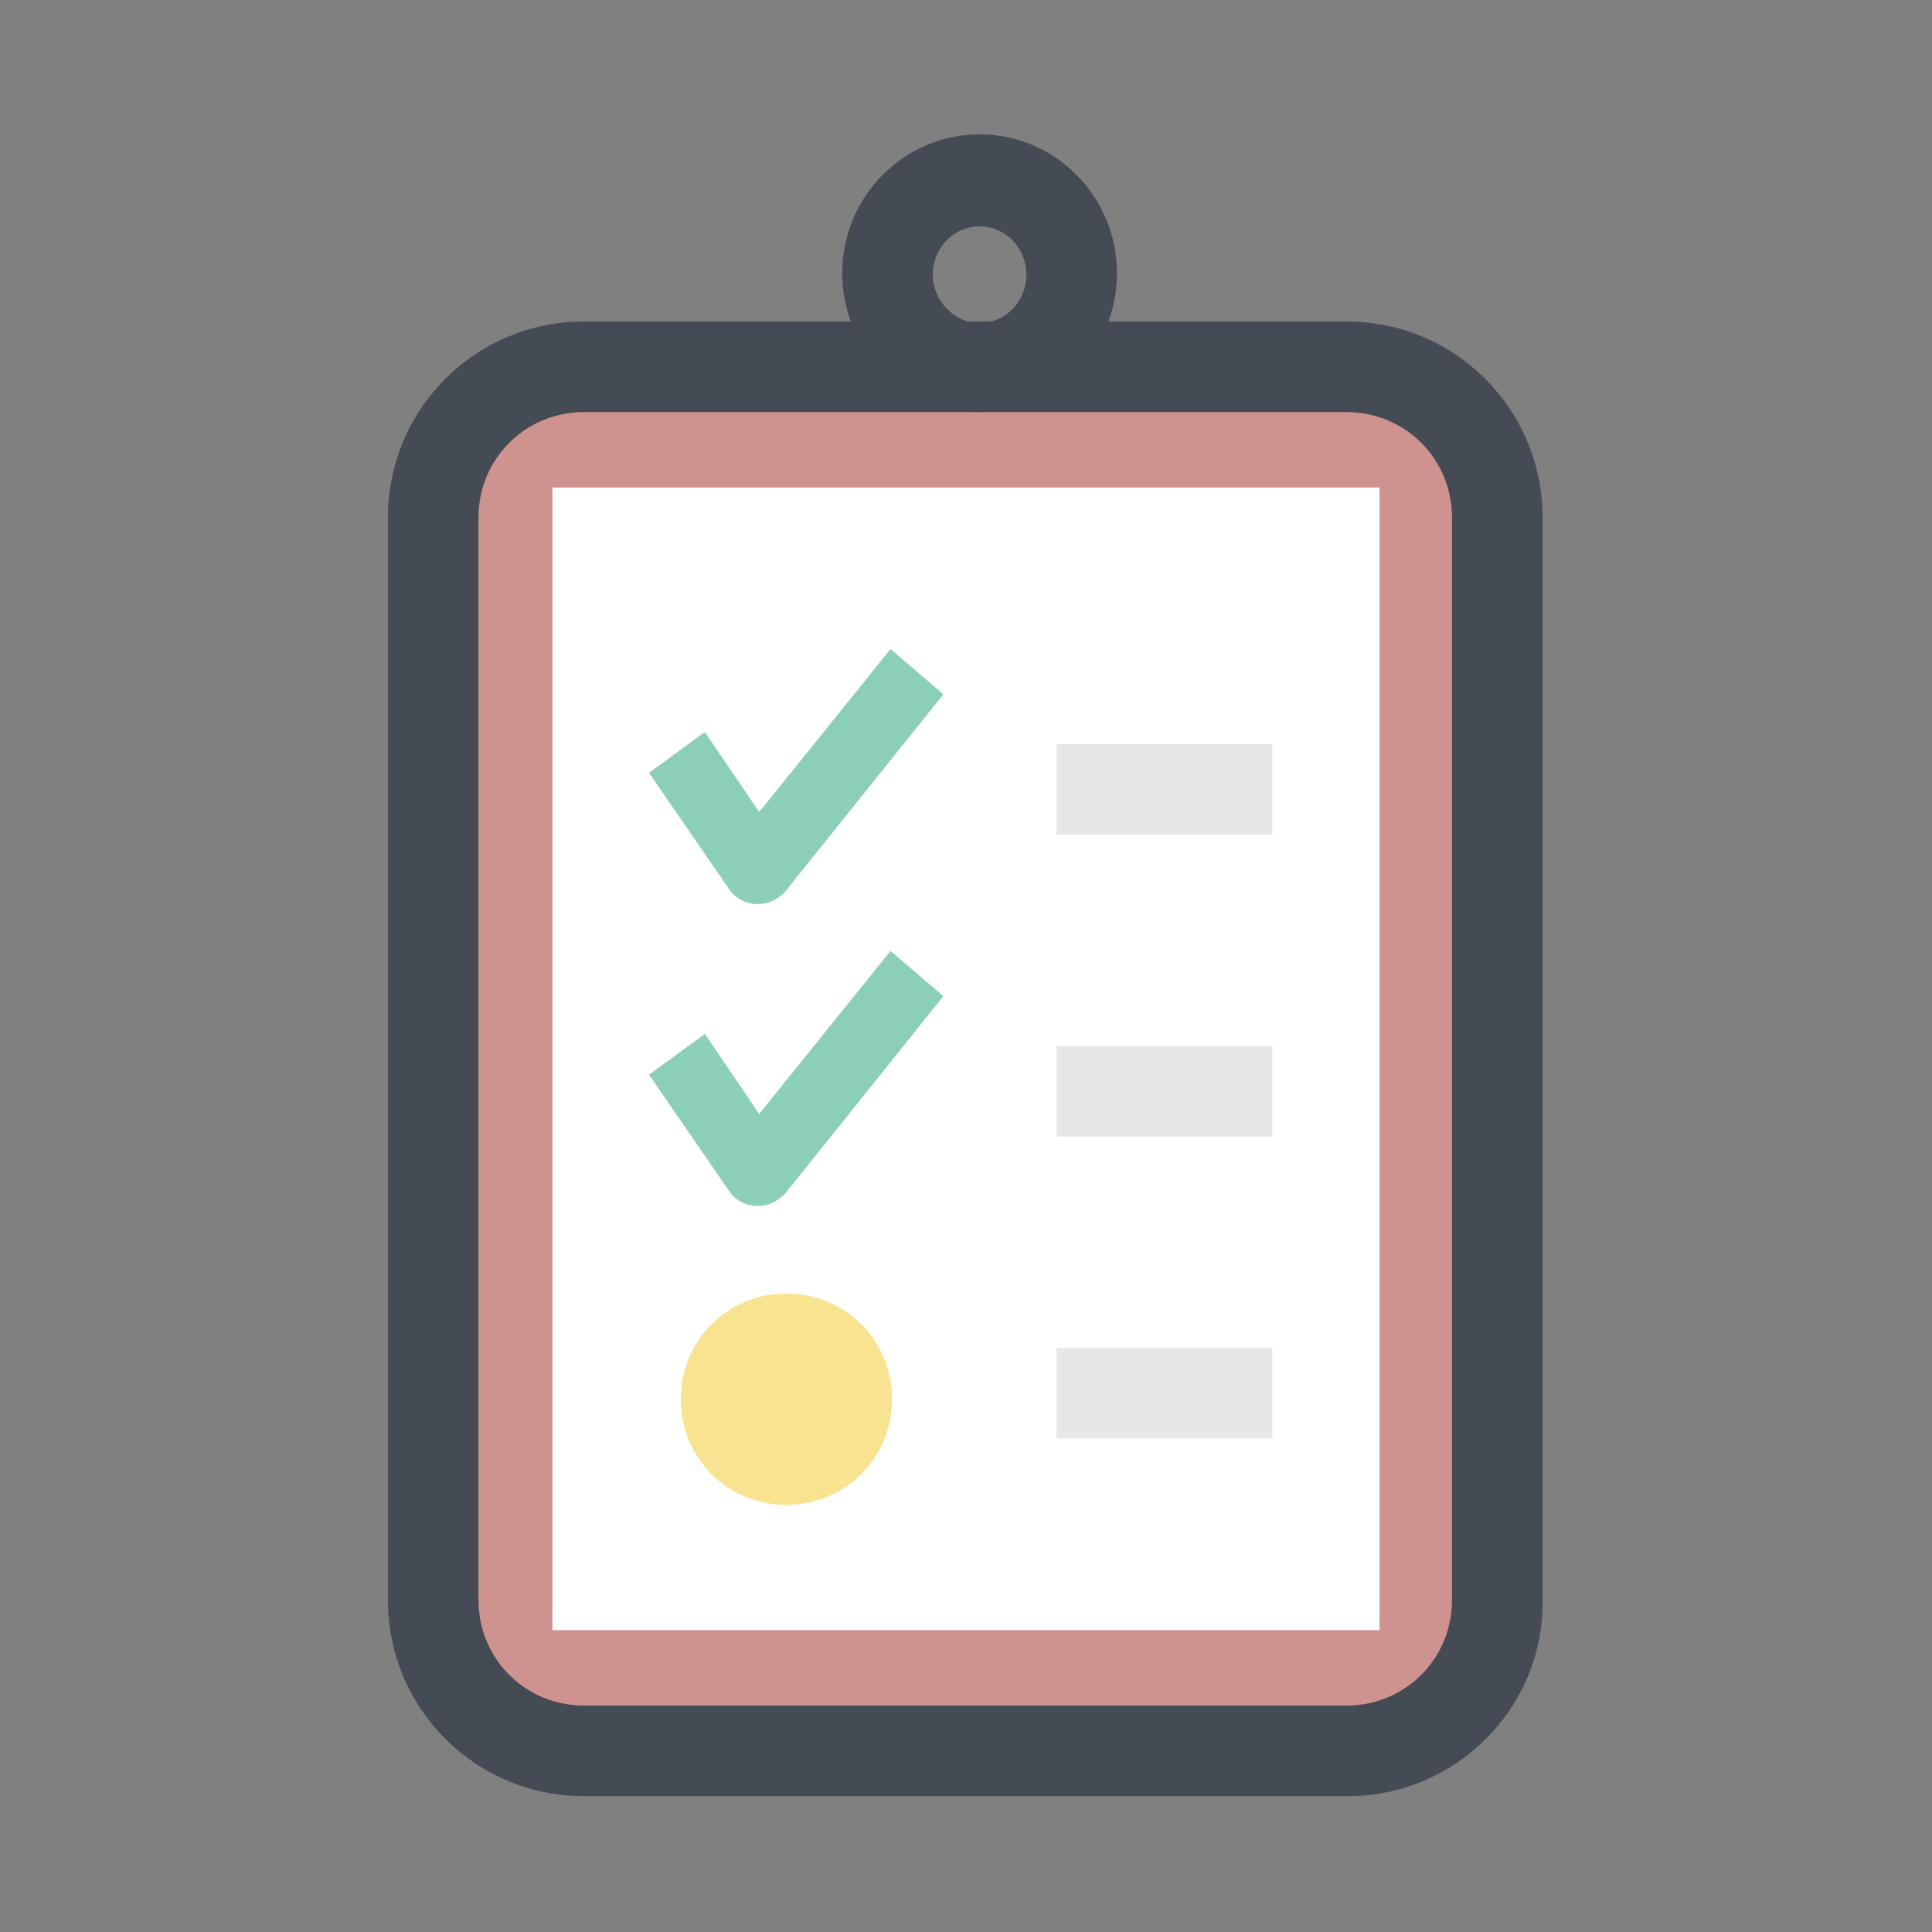
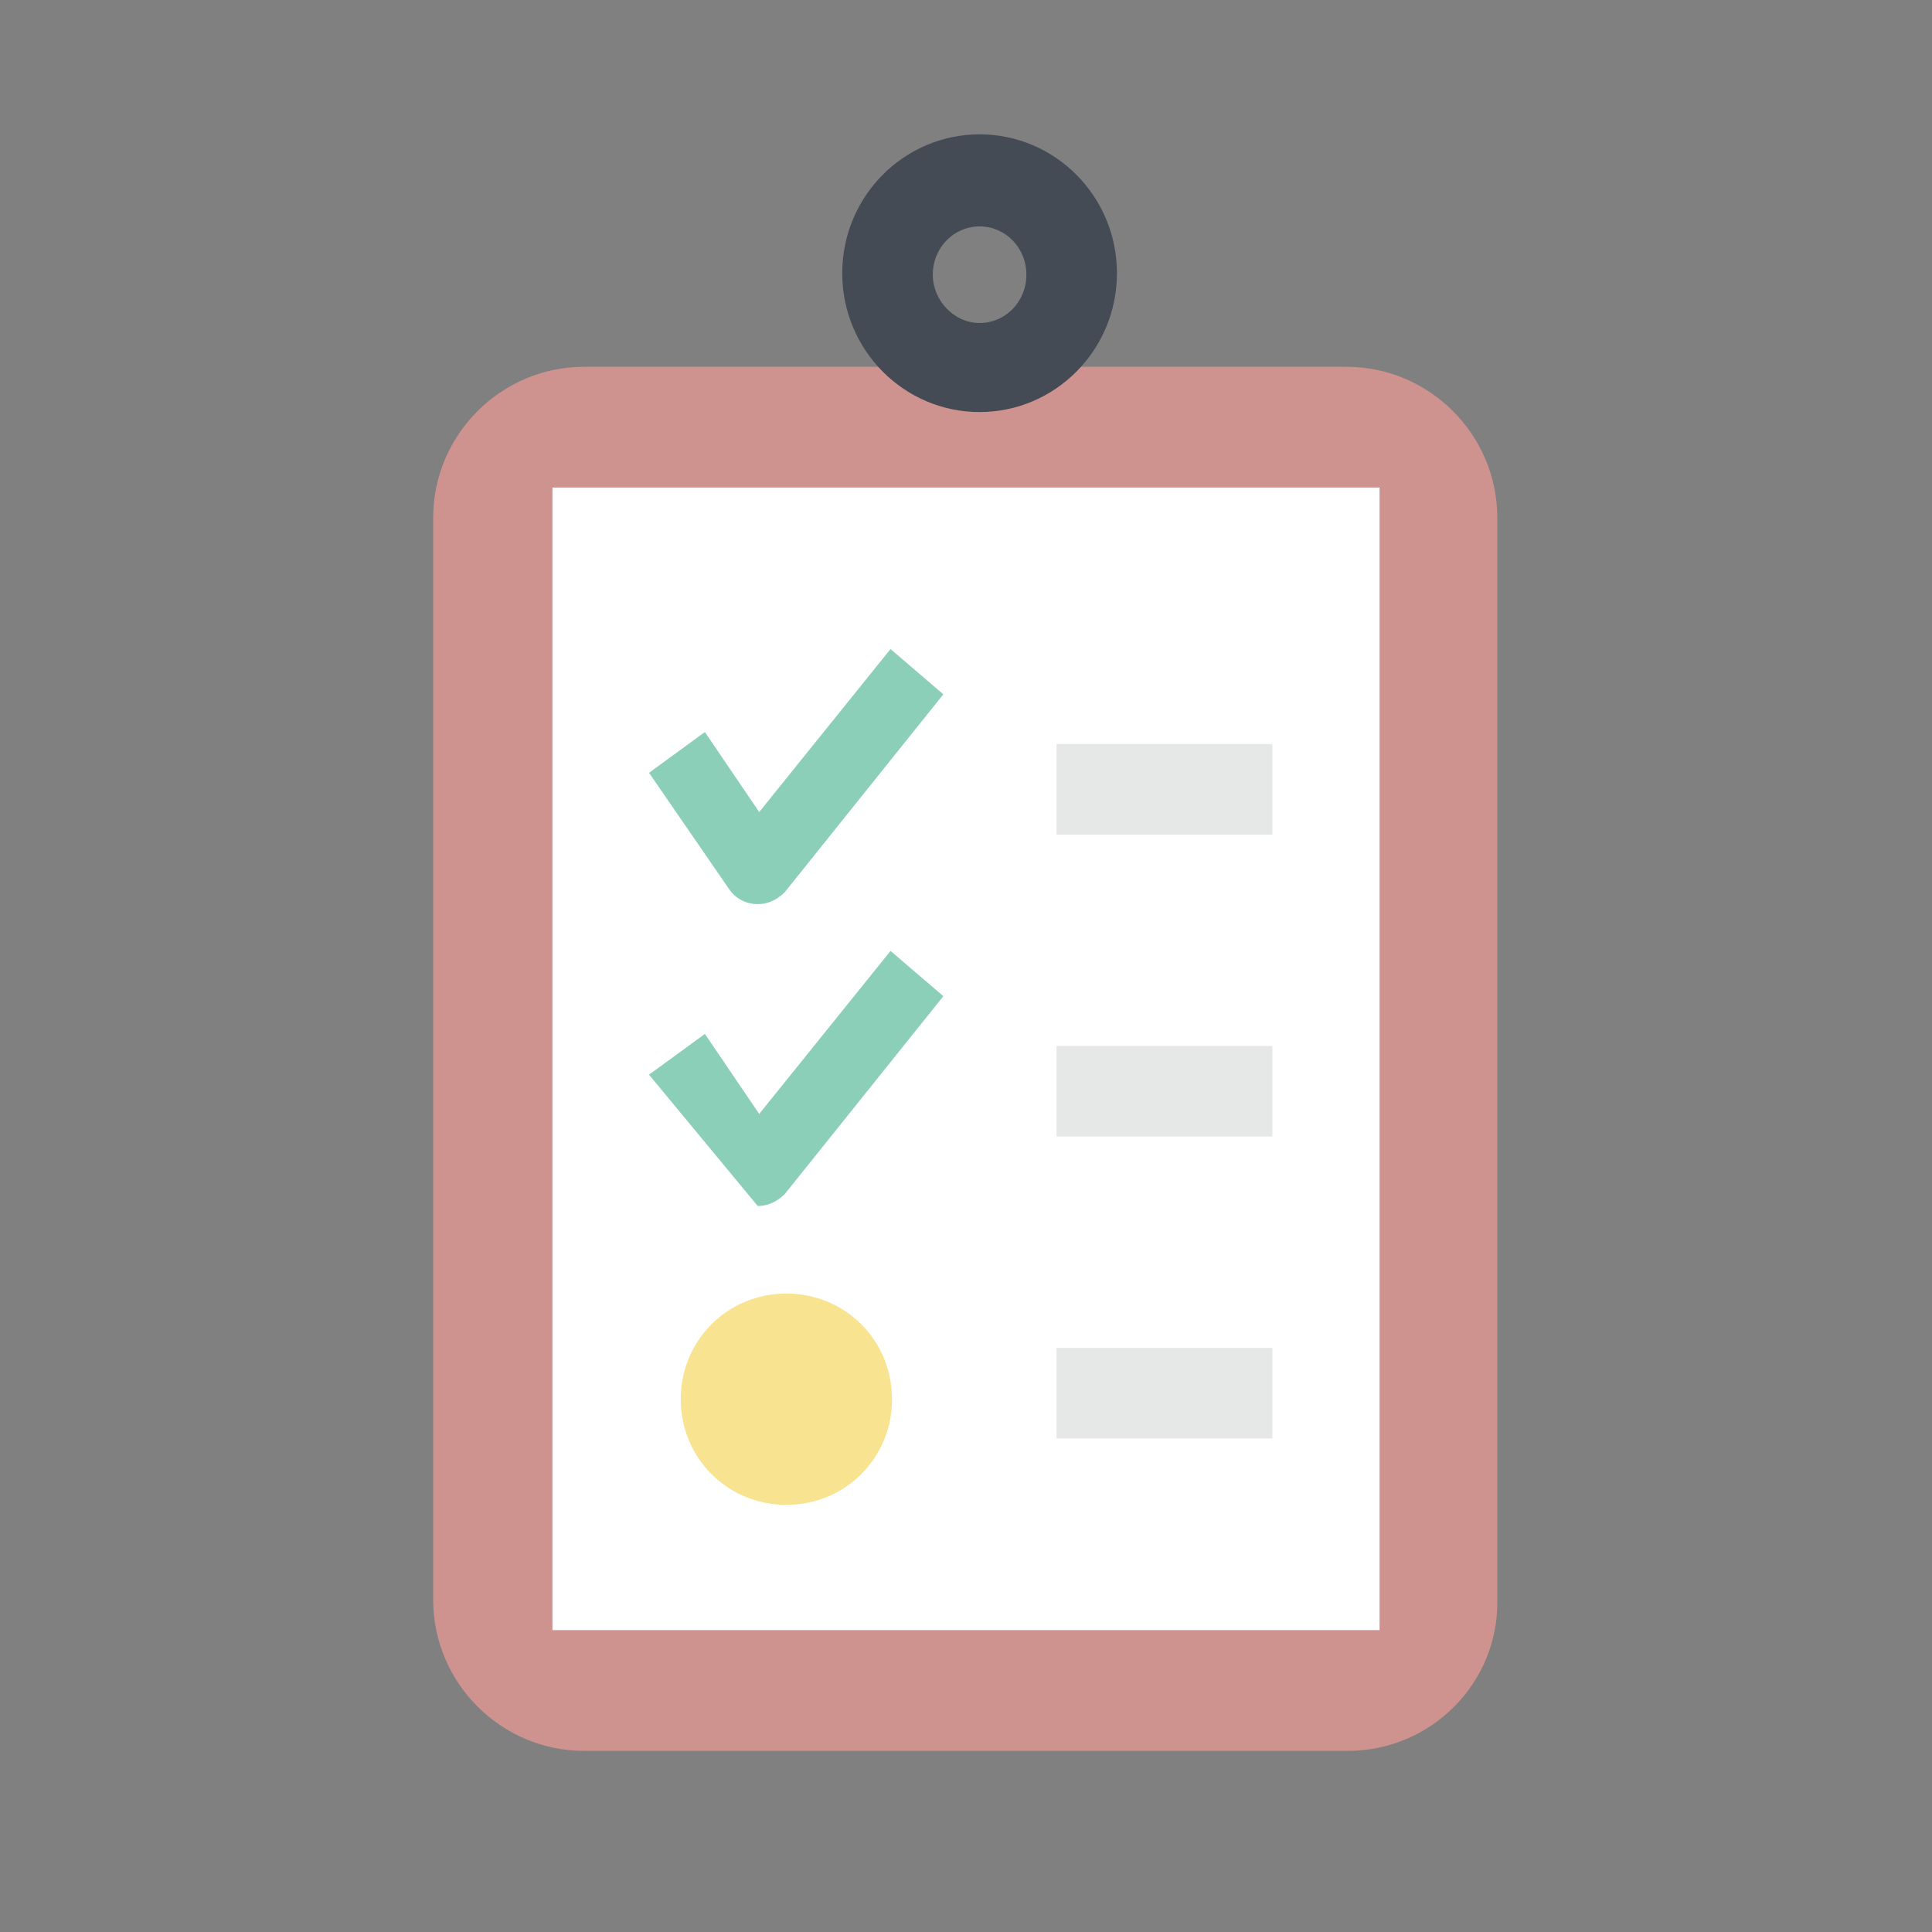
<svg xmlns="http://www.w3.org/2000/svg" version="1.1" id="Слой_1" x="0px" y="0px" viewBox="0 0 128 128" style="fill: rgb(0, 0, 0);" xml:space="preserve" width="128" height="128">
  <rect x="0" y="0" width="128" height="128" fill="#808080" stroke="none" />
  <path style="fill:#CE938E;" d="M89.3,116H38.7c-5.5,0-10-4.5-10-10V34.3c0-5.5,4.5-10,10-10h50.5c5.5,0,10,4.5,10,10V106  C99.3,111.5,94.8,116,89.3,116z" />
  <polyline style="fill:#FFFFFF;" points="36.6,32.3 91.4,32.3 91.4,108 36.6,108 36.6,32.3 " />
  <polyline style="fill:#E6E7E7;" points="84.3,49.3 70,49.3 70,55.3 84.3,55.3 84.3,49.3 " />
  <polyline style="fill:#E6E7E7;" points="84.3,69.3 70,69.3 70,75.3 84.3,75.3 84.3,69.3 " />
  <polyline style="fill:#E6E7E7;" points="84.3,89.3 70,89.3 70,95.3 84.3,95.3 84.3,89.3 " />
-   <path style="fill:#454B54;" d="M89.3,119H38.7c-7.2,0-13-5.8-13-13V34.3c0-7.2,5.8-13,13-13h50.5c7.2,0,13,5.8,13,13V106  C102.3,113.2,96.4,119,89.3,119z M38.7,27.3c-3.9,0-7,3.1-7,7V106c0,3.9,3.1,7,7,7h50.5c3.9,0,7-3.1,7-7V34.3c0-3.9-3.1-7-7-7H38.7z  " />
  <path style="fill:#8CCFB9;" d="M50.2,59.9L50.2,59.9c-0.8,0-1.5-0.4-1.9-1L43,51.2l3.7-2.7l3.6,5.3L59,43l3.5,3L52,59.1  C51.5,59.6,50.9,59.9,50.2,59.9z" />
-   <path style="fill:#8CCFB9;" d="M50.2,79.9L50.2,79.9c-0.8,0-1.5-0.4-1.9-1L43,71.2l3.7-2.7l3.6,5.3L59,63l3.5,3L52,79.1  C51.5,79.6,50.9,79.9,50.2,79.9z" />
+   <path style="fill:#8CCFB9;" d="M50.2,79.9L50.2,79.9L43,71.2l3.7-2.7l3.6,5.3L59,63l3.5,3L52,79.1  C51.5,79.6,50.9,79.9,50.2,79.9z" />
  <path style="fill:#454B54;" d="M64.9,27.3c-5,0-9.1-4.1-9.1-9.2s4.1-9.2,9.1-9.2S74,13,74,18.1S69.9,27.3,64.9,27.3z M64.9,15  c-1.7,0-3.1,1.4-3.1,3.2c0,1.7,1.4,3.2,3.1,3.2S68,20,68,18.2S66.6,15,64.9,15z" />
  <path style="fill:#F8E390;" d="M52.1,85.7L52.1,85.7c-3.9,0-7,3.1-7,7l0,0c0,3.9,3.1,7,7,7l0,0c3.9,0,7-3.1,7-7l0,0  C59.1,88.8,56,85.7,52.1,85.7z" />
</svg>